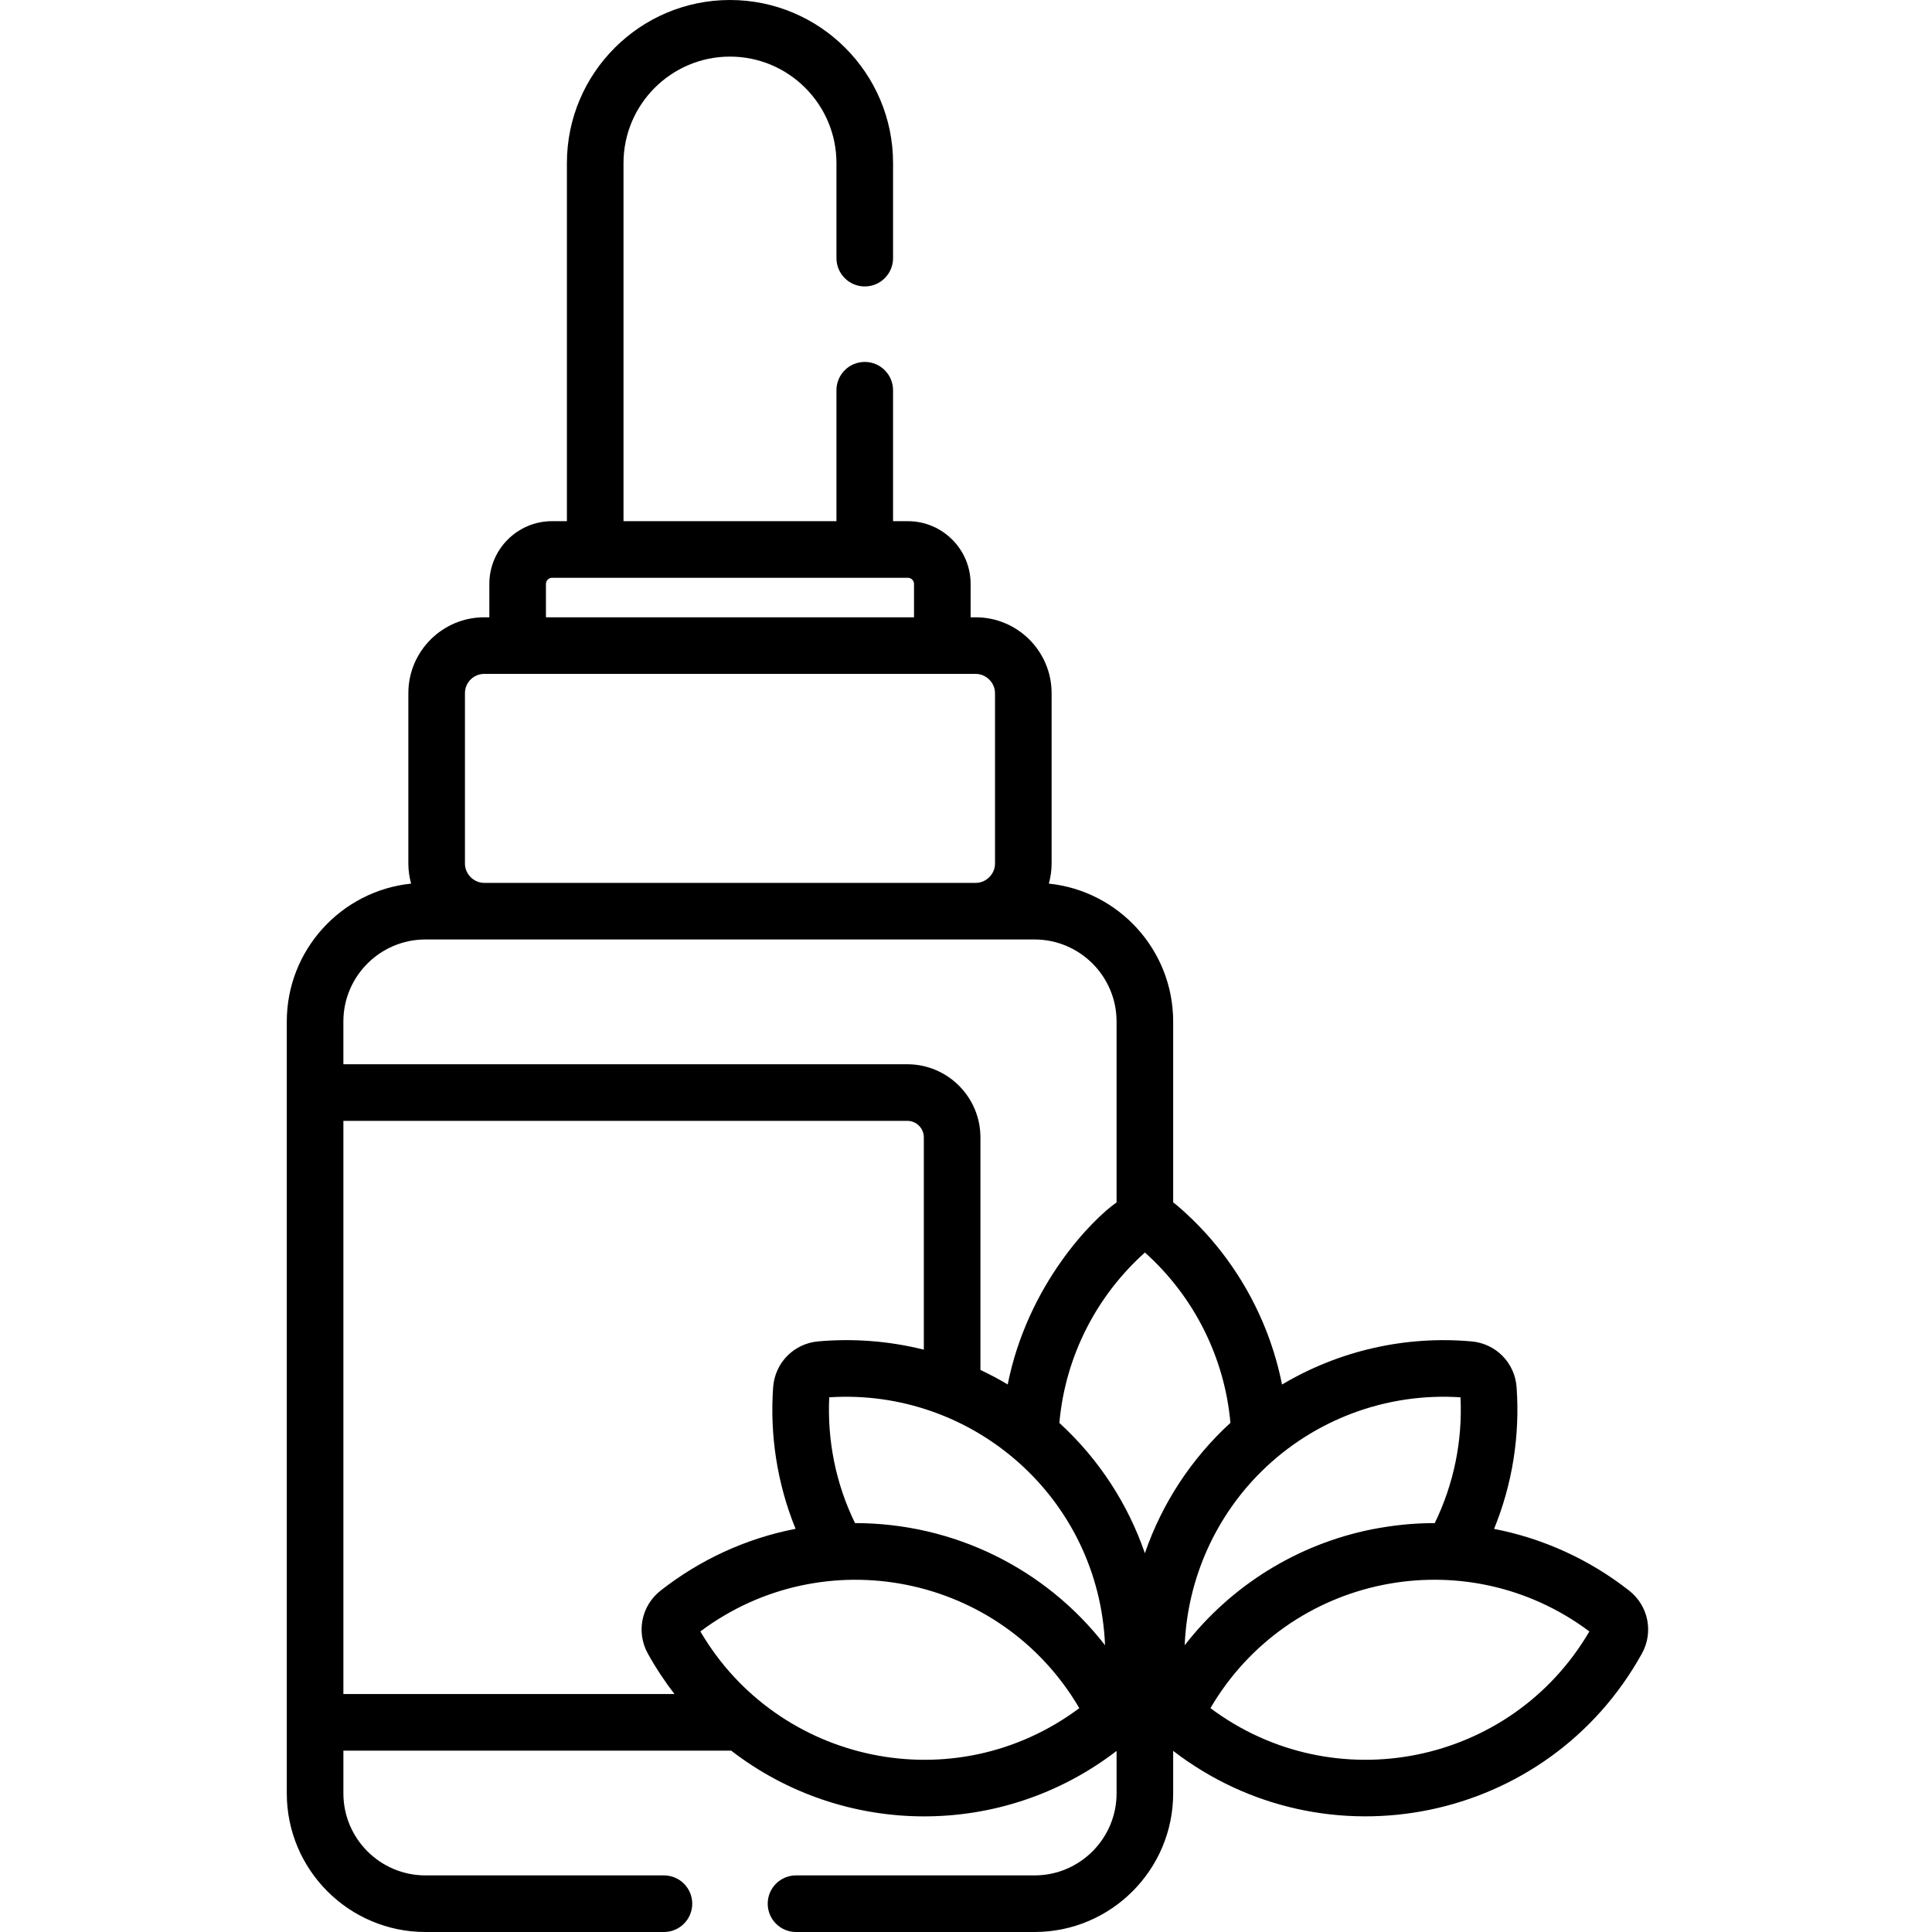
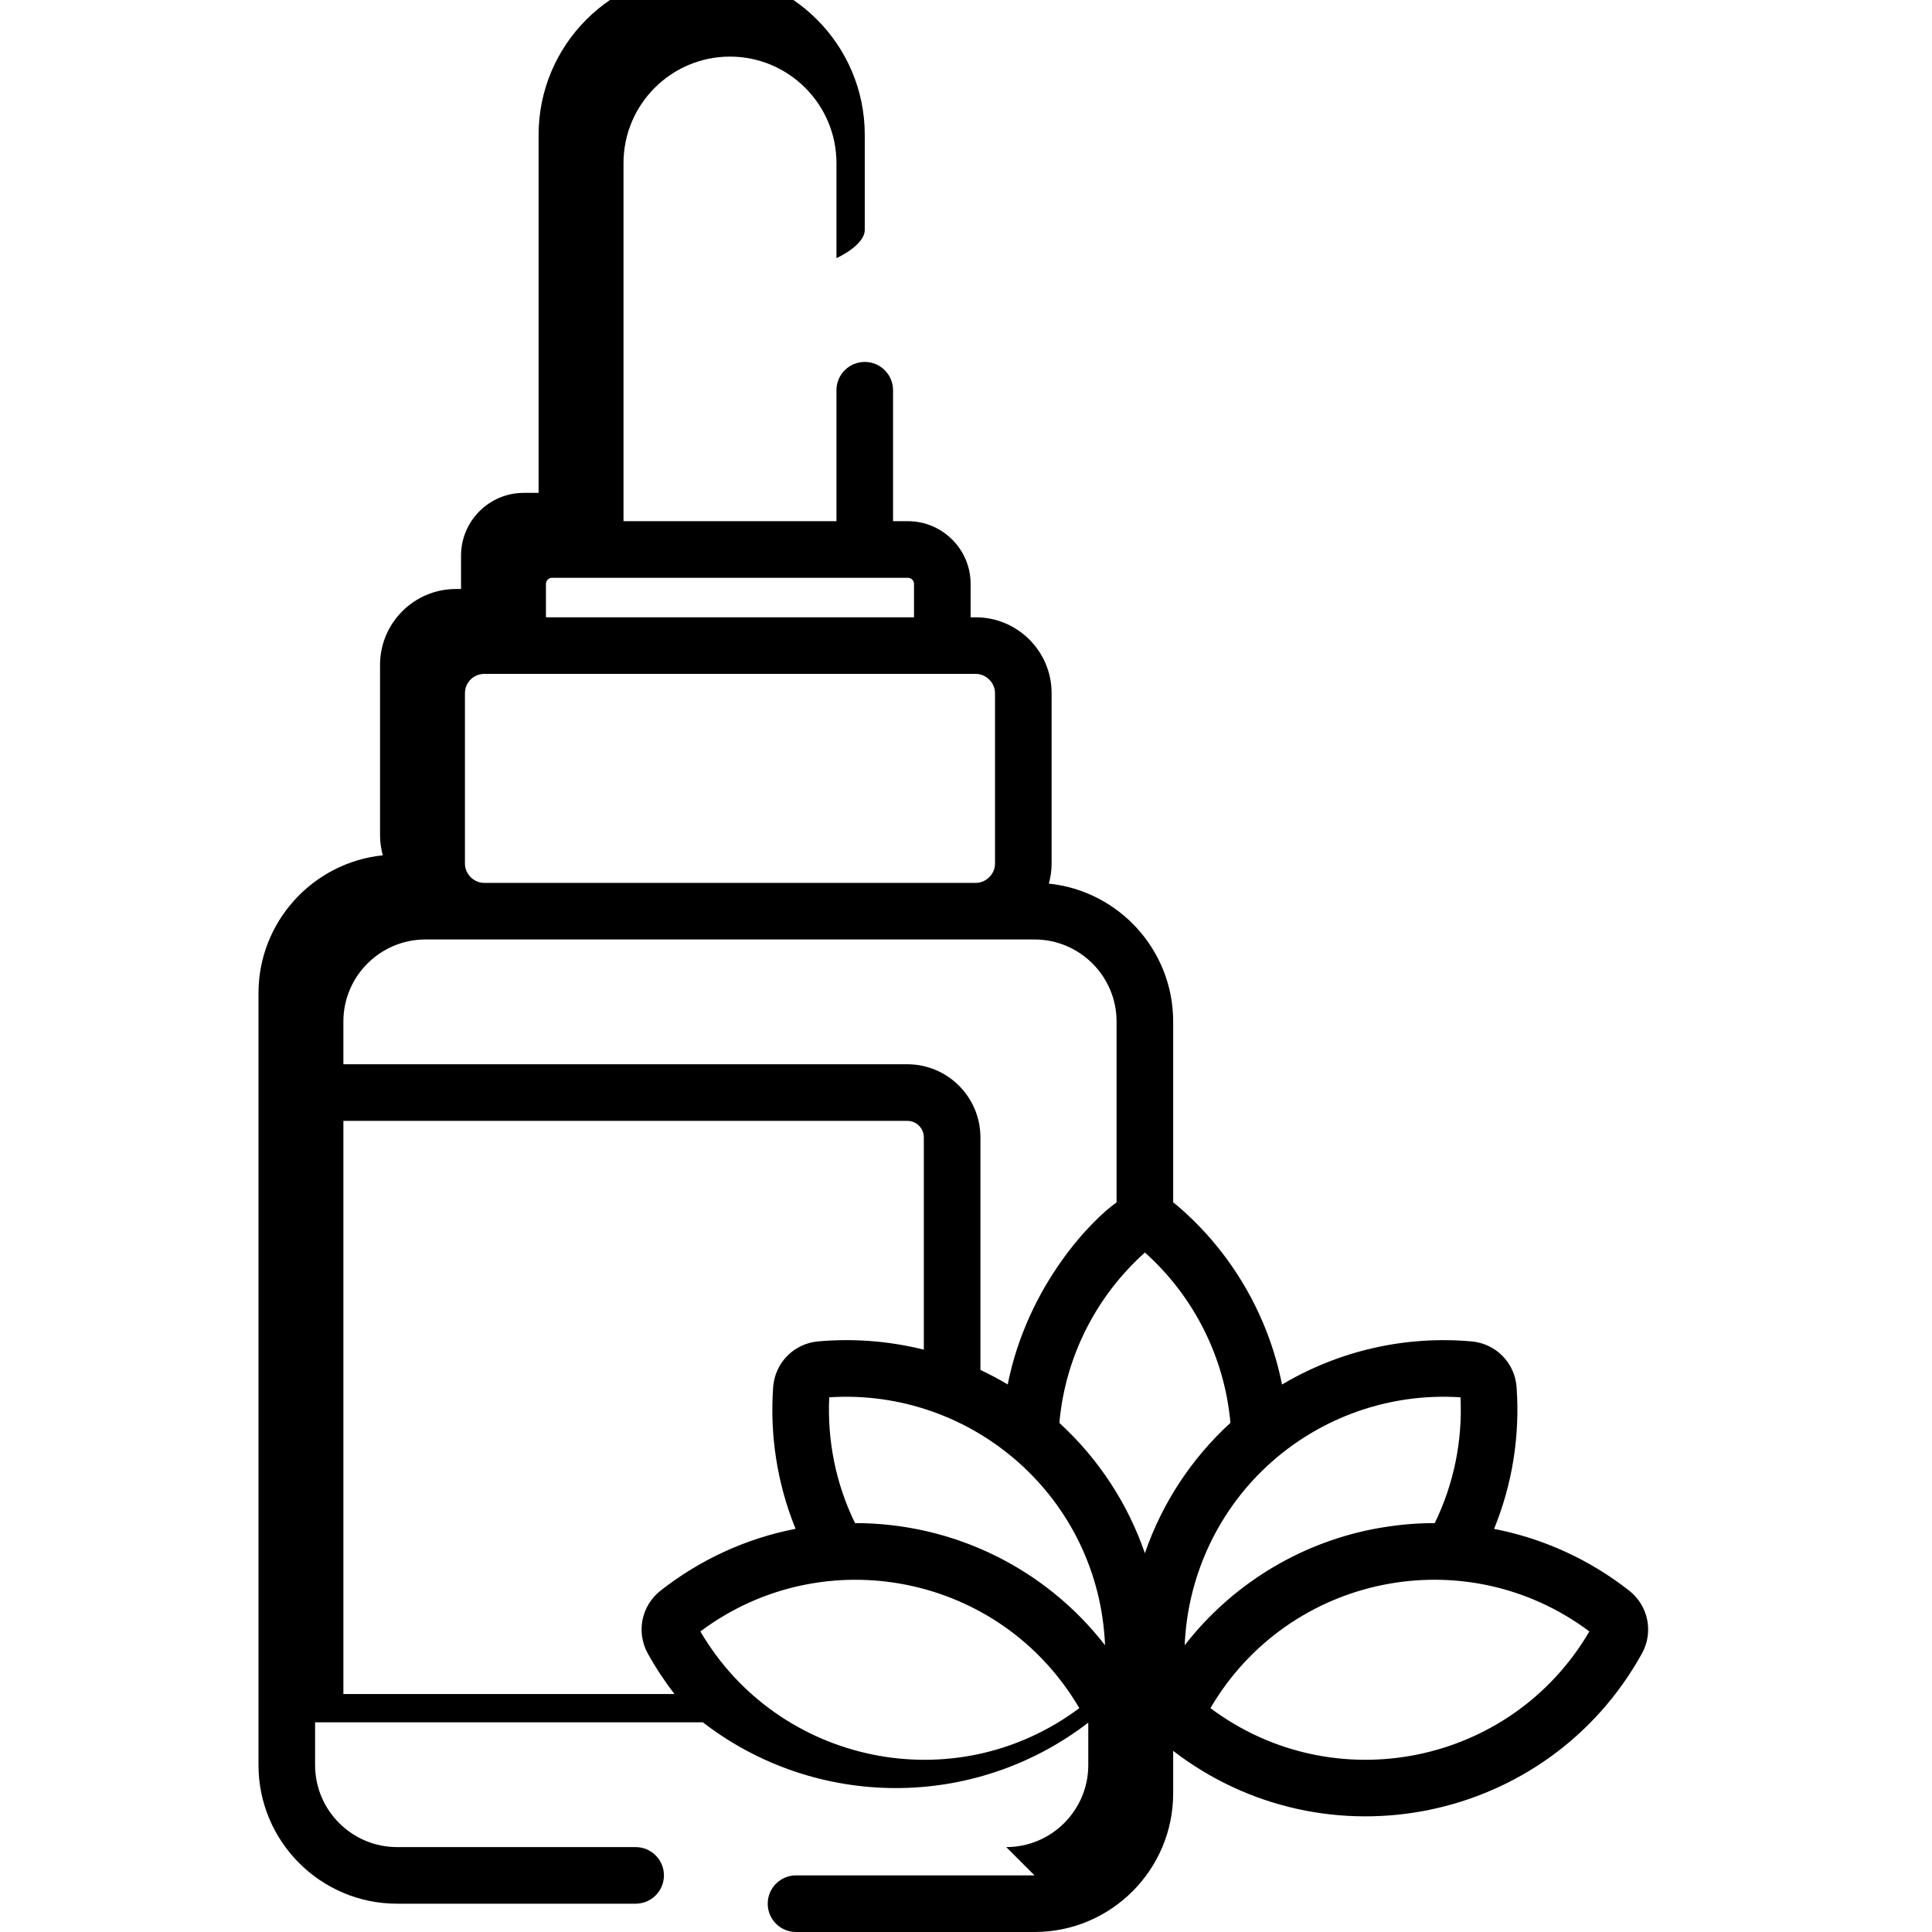
<svg xmlns="http://www.w3.org/2000/svg" height="512pt" viewBox="-76 0 512 512" width="512pt">
-   <path d="m198.164 497h-63.211c-4.145 0-7.5 3.355-7.5 7.5 0 4.141 3.355 7.5 7.5 7.5h63.211c20.258 0 36.738-16.48 36.738-36.738v-11.262c40.422 31.062 99.281 19.191 124.215-25.781 3.145-5.668 1.723-12.688-3.375-16.688-10.609-8.328-22.895-13.859-35.797-16.359 4.824-11.82 6.887-24.609 5.969-37.539-.461-6.465-5.477-11.574-11.934-12.148-17.727-1.574-35.254 2.52-50.23 11.434-3.645-18.352-13.406-35.184-27.832-47.477-.328-.281-.668-.539-1.016-.781v-47.949c0-18.977-14.465-34.637-32.949-36.543.465-1.691.734-3.465.734-5.301v-45.172c0-11.086-9.02-20.105-20.105-20.105h-1.359v-8.848c0-9.168-7.457-16.625-16.625-16.625h-3.93v-34.703c0-4.145-3.359-7.5-7.5-7.5-4.145 0-7.5 3.355-7.5 7.5v34.703h-56.434v-94.902c0-15.555 12.66-28.215 28.215-28.215 15.559 0 28.219 12.66 28.219 28.215v25.195c0 4.141 3.355 7.5 7.5 7.5s7.5-3.359 7.5-7.5v-25.195c0-23.828-19.387-43.215-43.219-43.215-23.828 0-43.215 19.387-43.215 43.215v94.898h-3.93c-9.168 0-16.625 7.461-16.625 16.629v8.848h-1.359c-11.086 0-20.105 9.02-20.105 20.105v45.172c0 1.836.27 3.609.73 5.301-18.48 1.902-32.945 17.566-32.945 36.543v204.551c0 20.258 16.48 36.738 36.738 36.738h63.211c4.145 0 7.5-3.359 7.5-7.5 0-4.145-3.355-7.5-7.5-7.5h-63.211c-11.984 0-21.738-9.754-21.738-21.738v-11.328h102.766c29.75 22.969 71.699 23.469 102.137.082v11.246c0 11.984-9.754 21.738-21.738 21.738zm-88.559-64.652c32.648-24.43 79.586-15.27 100.422 20.328-33.152 24.766-79.922 14.707-100.422-20.328zm107.246 3.664c-15.762-20.316-40.074-32.375-66.262-32.375-5.113-10.453-7.375-21.961-6.832-33.336 37.945-2.457 71.461 26.578 73.094 65.711zm27.926 16.664c20.676-35.328 67.527-44.938 100.422-20.328-20.73 35.426-67.621 44.852-100.422 20.328zm66.27-82.375c.555 11.59-1.789 23.004-6.824 33.34-5.848-.012-11.223.598-16.77 1.668h.004c-19.559 3.953-37.156 14.789-49.504 30.703.758-18.113 8.52-34.449 20.457-46.176 13.742-13.5 32.805-20.832 52.637-19.535zm-60.973 6.77c-10.23 9.348-18.102 21.25-22.672 34.555-4.406-12.824-12.012-24.785-22.66-34.543 1.594-17.961 10.109-33.926 22.672-45.152 13.008 11.629 21.129 27.844 22.66 45.141zm-181.395-222.328c0-.883.746-1.625 1.625-1.625h94.293c.883 0 1.625.742 1.625 1.625v8.848h-97.543zm-21.465 28.953c0-2.812 2.293-5.105 5.105-5.105h130.262c2.766 0 5.105 2.34 5.105 5.105v45.172c0 2.766-2.34 5.105-5.105 5.105h-130.262c-2.766 0-5.105-2.34-5.105-5.105zm-10.477 65.277h161.426c11.984 0 21.738 9.754 21.738 21.738v47.945c-6.137 4.242-23.543 21.602-28.848 48.238-2.352-1.41-4.766-2.68-7.23-3.84v-61.633c0-10.688-8.695-19.383-19.383-19.383h-149.441v-11.328c0-11.984 9.754-21.738 21.738-21.738zm-21.738 199.961v-151.895h149.445c2.414 0 4.379 1.965 4.379 4.383v56.258c-9.234-2.328-18.805-3.012-27.988-2.199 0 0-.008.004-.012.004-6.453.57-11.473 5.68-11.934 12.145-.879 12.359.941 25.246 5.945 37.527-13.176 2.543-25.426 8.25-35.773 16.375-5.102 4.004-6.516 11.023-3.375 16.688 2.098 3.789 4.582 7.523 7.051 10.715zm0 0" />
+   <path d="m198.164 497h-63.211c-4.145 0-7.5 3.355-7.5 7.5 0 4.141 3.355 7.5 7.5 7.5h63.211c20.258 0 36.738-16.48 36.738-36.738v-11.262c40.422 31.062 99.281 19.191 124.215-25.781 3.145-5.668 1.723-12.688-3.375-16.688-10.609-8.328-22.895-13.859-35.797-16.359 4.824-11.82 6.887-24.609 5.969-37.539-.461-6.465-5.477-11.574-11.934-12.148-17.727-1.574-35.254 2.52-50.23 11.434-3.645-18.352-13.406-35.184-27.832-47.477-.328-.281-.668-.539-1.016-.781v-47.949c0-18.977-14.465-34.637-32.949-36.543.465-1.691.734-3.465.734-5.301v-45.172c0-11.086-9.02-20.105-20.105-20.105h-1.359v-8.848c0-9.168-7.457-16.625-16.625-16.625h-3.93v-34.703c0-4.145-3.359-7.5-7.5-7.5-4.145 0-7.5 3.355-7.5 7.5v34.703h-56.434v-94.902c0-15.555 12.66-28.215 28.215-28.215 15.559 0 28.219 12.66 28.219 28.215v25.195s7.5-3.359 7.5-7.5v-25.195c0-23.828-19.387-43.215-43.219-43.215-23.828 0-43.215 19.387-43.215 43.215v94.898h-3.93c-9.168 0-16.625 7.461-16.625 16.629v8.848h-1.359c-11.086 0-20.105 9.02-20.105 20.105v45.172c0 1.836.27 3.609.73 5.301-18.48 1.902-32.945 17.566-32.945 36.543v204.551c0 20.258 16.48 36.738 36.738 36.738h63.211c4.145 0 7.5-3.359 7.5-7.5 0-4.145-3.355-7.5-7.5-7.5h-63.211c-11.984 0-21.738-9.754-21.738-21.738v-11.328h102.766c29.75 22.969 71.699 23.469 102.137.082v11.246c0 11.984-9.754 21.738-21.738 21.738zm-88.559-64.652c32.648-24.43 79.586-15.27 100.422 20.328-33.152 24.766-79.922 14.707-100.422-20.328zm107.246 3.664c-15.762-20.316-40.074-32.375-66.262-32.375-5.113-10.453-7.375-21.961-6.832-33.336 37.945-2.457 71.461 26.578 73.094 65.711zm27.926 16.664c20.676-35.328 67.527-44.938 100.422-20.328-20.73 35.426-67.621 44.852-100.422 20.328zm66.27-82.375c.555 11.59-1.789 23.004-6.824 33.34-5.848-.012-11.223.598-16.77 1.668h.004c-19.559 3.953-37.156 14.789-49.504 30.703.758-18.113 8.52-34.449 20.457-46.176 13.742-13.5 32.805-20.832 52.637-19.535zm-60.973 6.77c-10.23 9.348-18.102 21.25-22.672 34.555-4.406-12.824-12.012-24.785-22.66-34.543 1.594-17.961 10.109-33.926 22.672-45.152 13.008 11.629 21.129 27.844 22.66 45.141zm-181.395-222.328c0-.883.746-1.625 1.625-1.625h94.293c.883 0 1.625.742 1.625 1.625v8.848h-97.543zm-21.465 28.953c0-2.812 2.293-5.105 5.105-5.105h130.262c2.766 0 5.105 2.34 5.105 5.105v45.172c0 2.766-2.34 5.105-5.105 5.105h-130.262c-2.766 0-5.105-2.34-5.105-5.105zm-10.477 65.277h161.426c11.984 0 21.738 9.754 21.738 21.738v47.945c-6.137 4.242-23.543 21.602-28.848 48.238-2.352-1.41-4.766-2.68-7.23-3.84v-61.633c0-10.688-8.695-19.383-19.383-19.383h-149.441v-11.328c0-11.984 9.754-21.738 21.738-21.738zm-21.738 199.961v-151.895h149.445c2.414 0 4.379 1.965 4.379 4.383v56.258c-9.234-2.328-18.805-3.012-27.988-2.199 0 0-.008.004-.012.004-6.453.57-11.473 5.68-11.934 12.145-.879 12.359.941 25.246 5.945 37.527-13.176 2.543-25.426 8.25-35.773 16.375-5.102 4.004-6.516 11.023-3.375 16.688 2.098 3.789 4.582 7.523 7.051 10.715zm0 0" />
</svg>